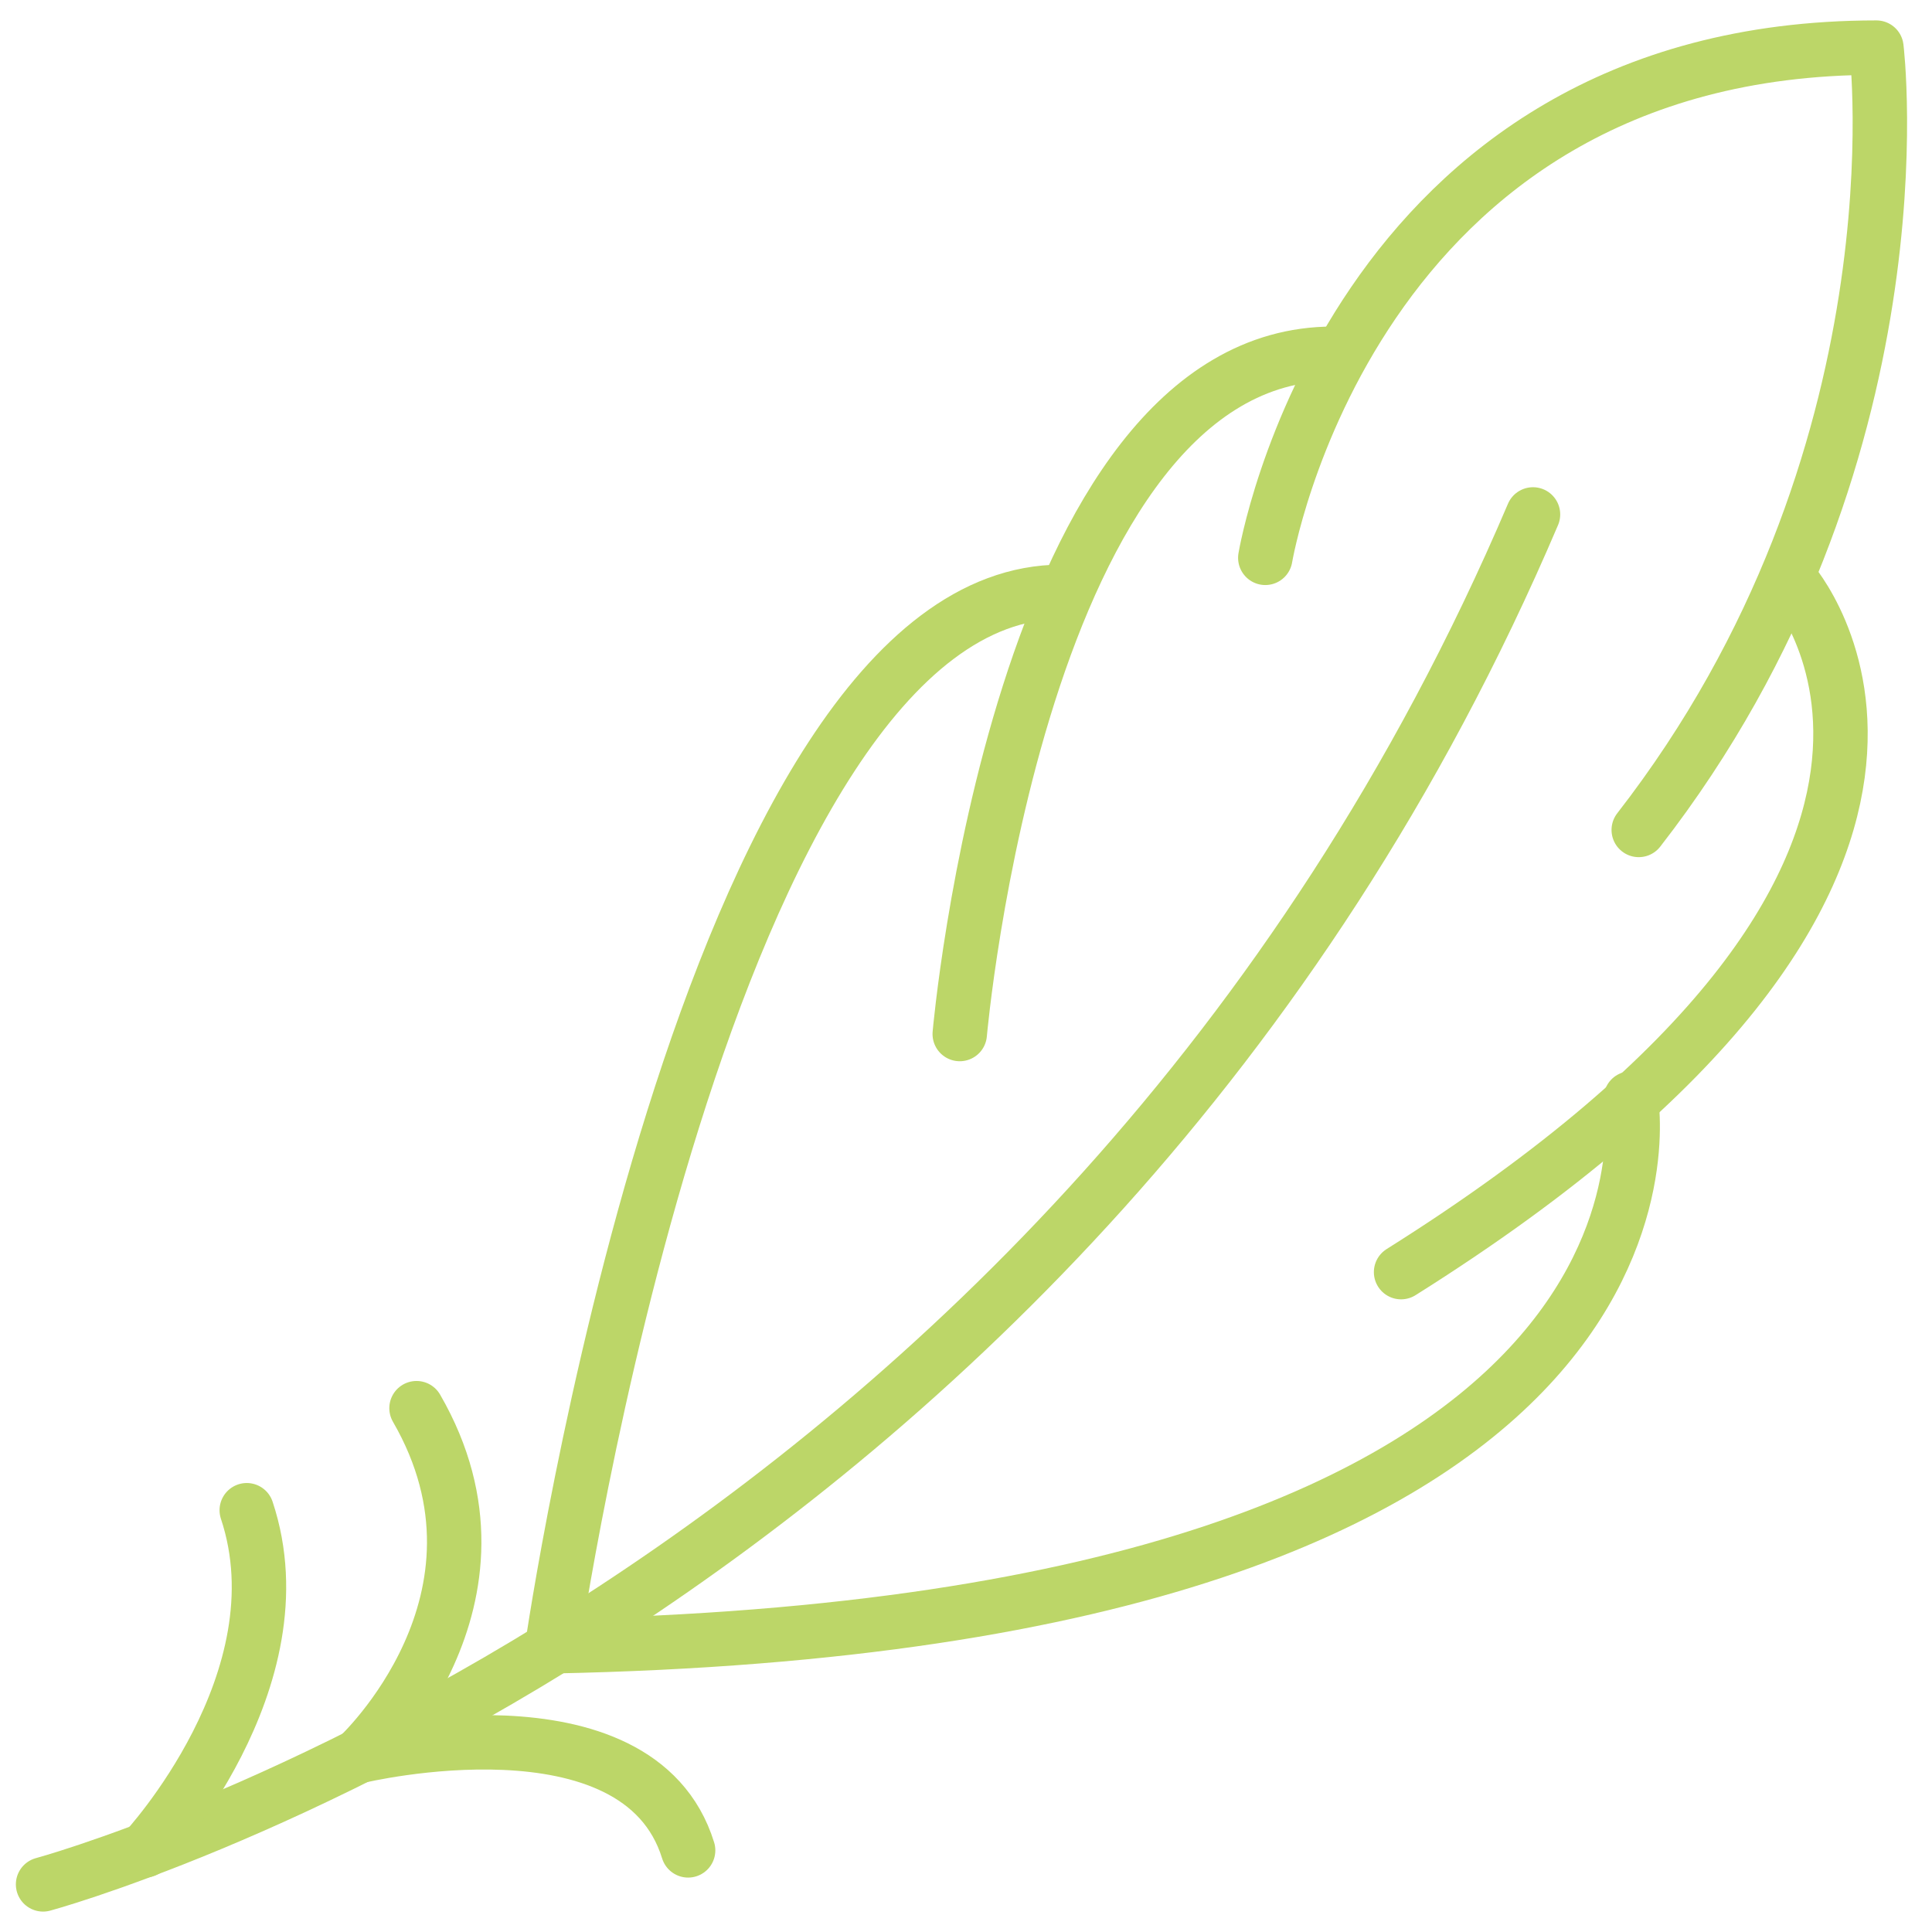
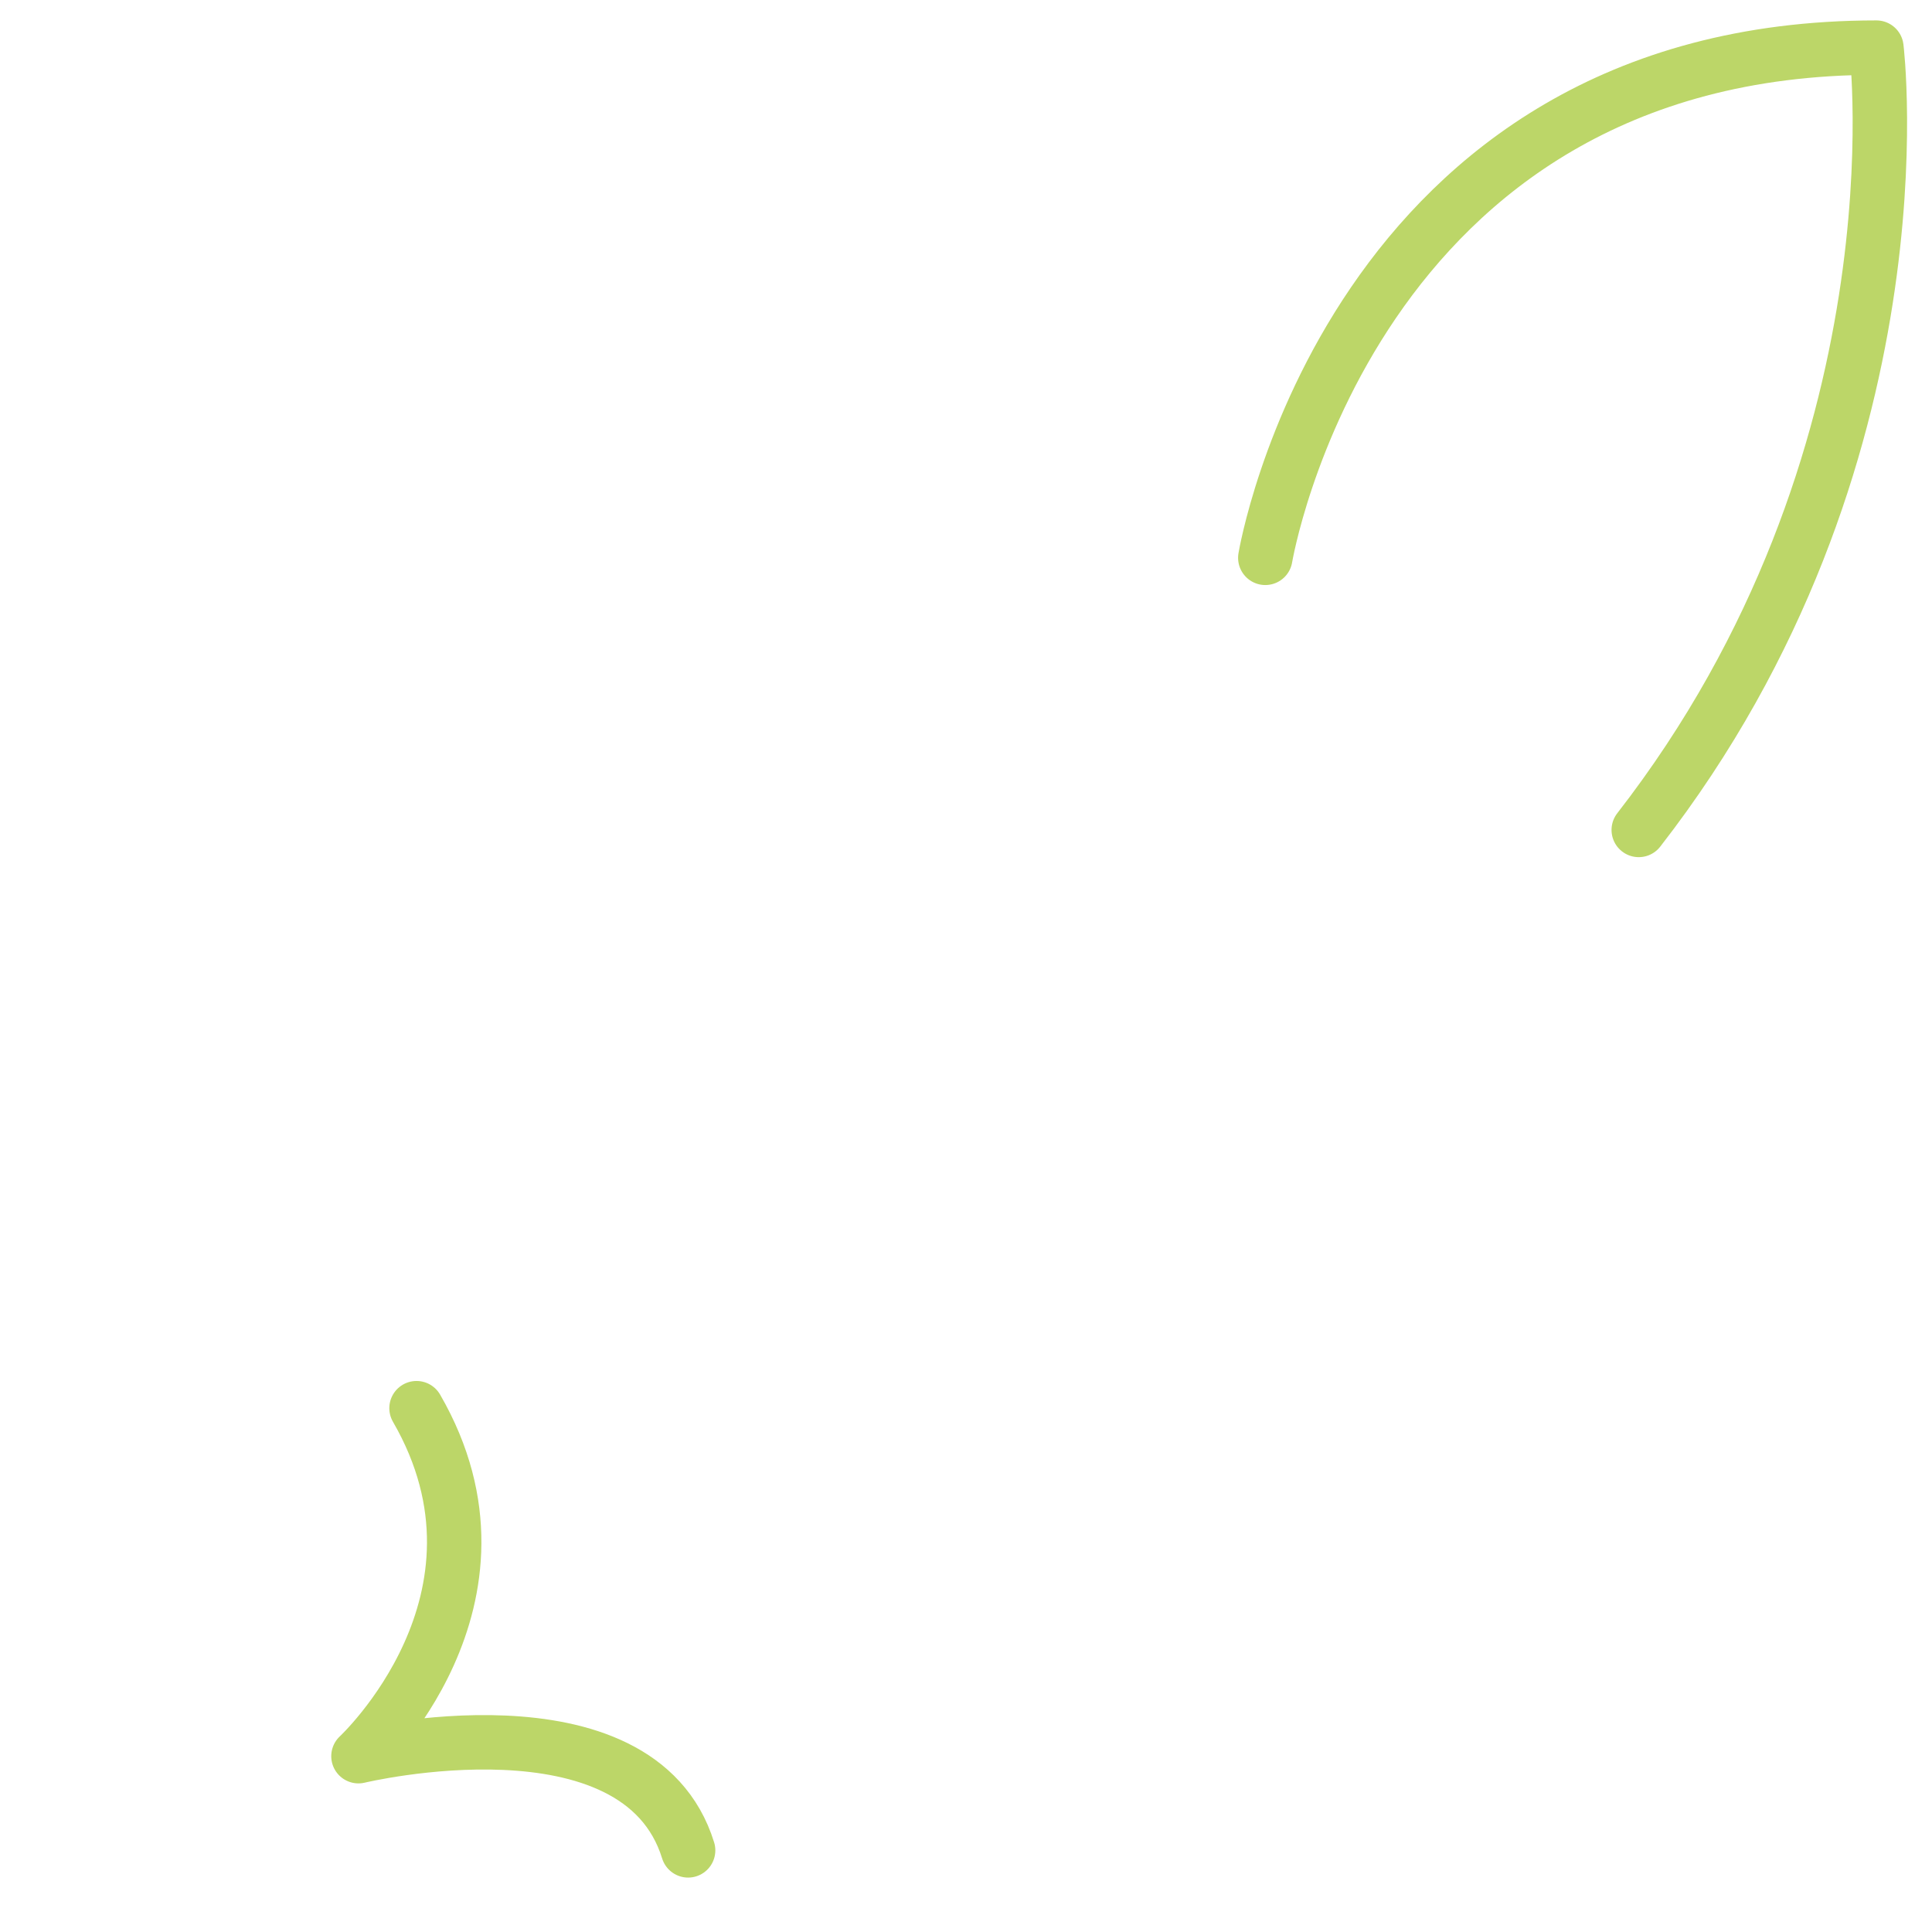
<svg xmlns="http://www.w3.org/2000/svg" fill="none" viewBox="0 0 71 71" height="71" width="71">
-   <path stroke-linejoin="round" stroke-linecap="round" stroke-miterlimit="10" stroke-width="2" stroke="#BCD668" d="M1.583 69.25C1.583 69.25 39.212 59.097 56.337 18.905" />
-   <path stroke-linejoin="round" stroke-linecap="round" stroke-miterlimit="10" stroke-width="2" stroke="#BCD668" d="M35.27 38C35.27 38 37.461 13 48.995 13" />
  <path stroke-linejoin="round" stroke-linecap="round" stroke-miterlimit="10" stroke-width="2" stroke="#BCD668" d="M46.499 20.5C46.499 20.5 49.611 1.75 68.957 1.75C68.957 1.75 70.828 16.854 60.223 30.5" />
-   <path stroke-linejoin="round" stroke-linecap="round" stroke-miterlimit="10" stroke-width="2" stroke="#BCD668" d="M65.801 21.326C65.801 21.326 75.195 31.854 51.489 46.75" />
-   <path stroke-linejoin="round" stroke-linecap="round" stroke-miterlimit="10" stroke-width="2" stroke="#BCD668" d="M39.012 21.75C25.904 21.75 20.297 60.5 20.297 60.5C63.112 59.657 59.986 40.657 59.931 40.373C59.931 40.369 59.931 40.369 59.931 40.369" />
  <path stroke-linejoin="round" stroke-linecap="round" stroke-miterlimit="10" stroke-width="2" stroke="#BCD668" d="M25.288 68C23.453 62.068 13.173 64.539 13.173 64.539C13.173 64.539 19.378 58.791 15.307 51.75" />
-   <path stroke-linejoin="round" stroke-linecap="round" stroke-miterlimit="10" stroke-width="2" stroke="#BCD668" d="M5.326 68C5.326 68 11.148 61.75 9.068 55.5" />
</svg>